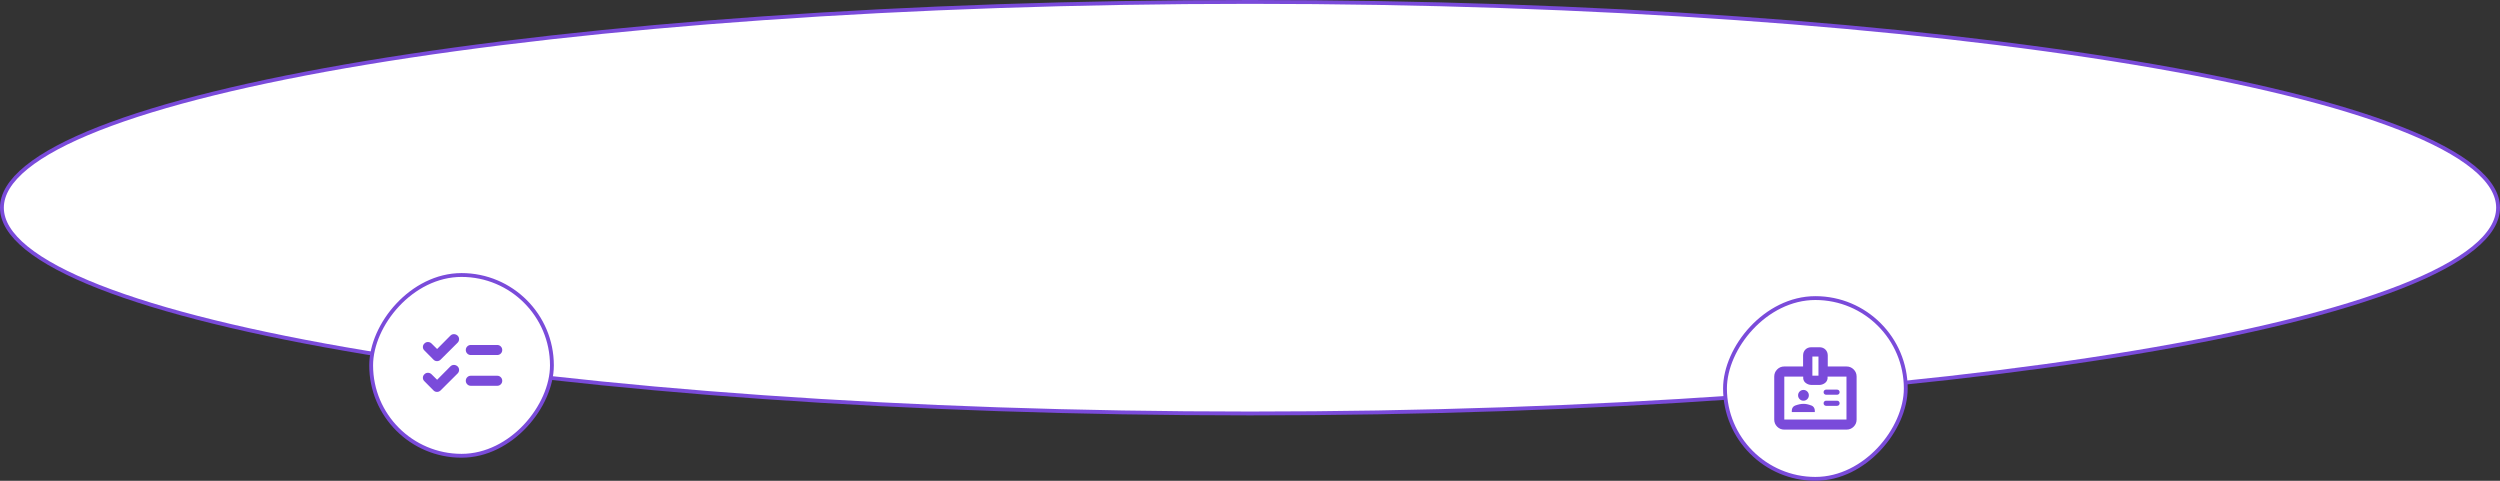
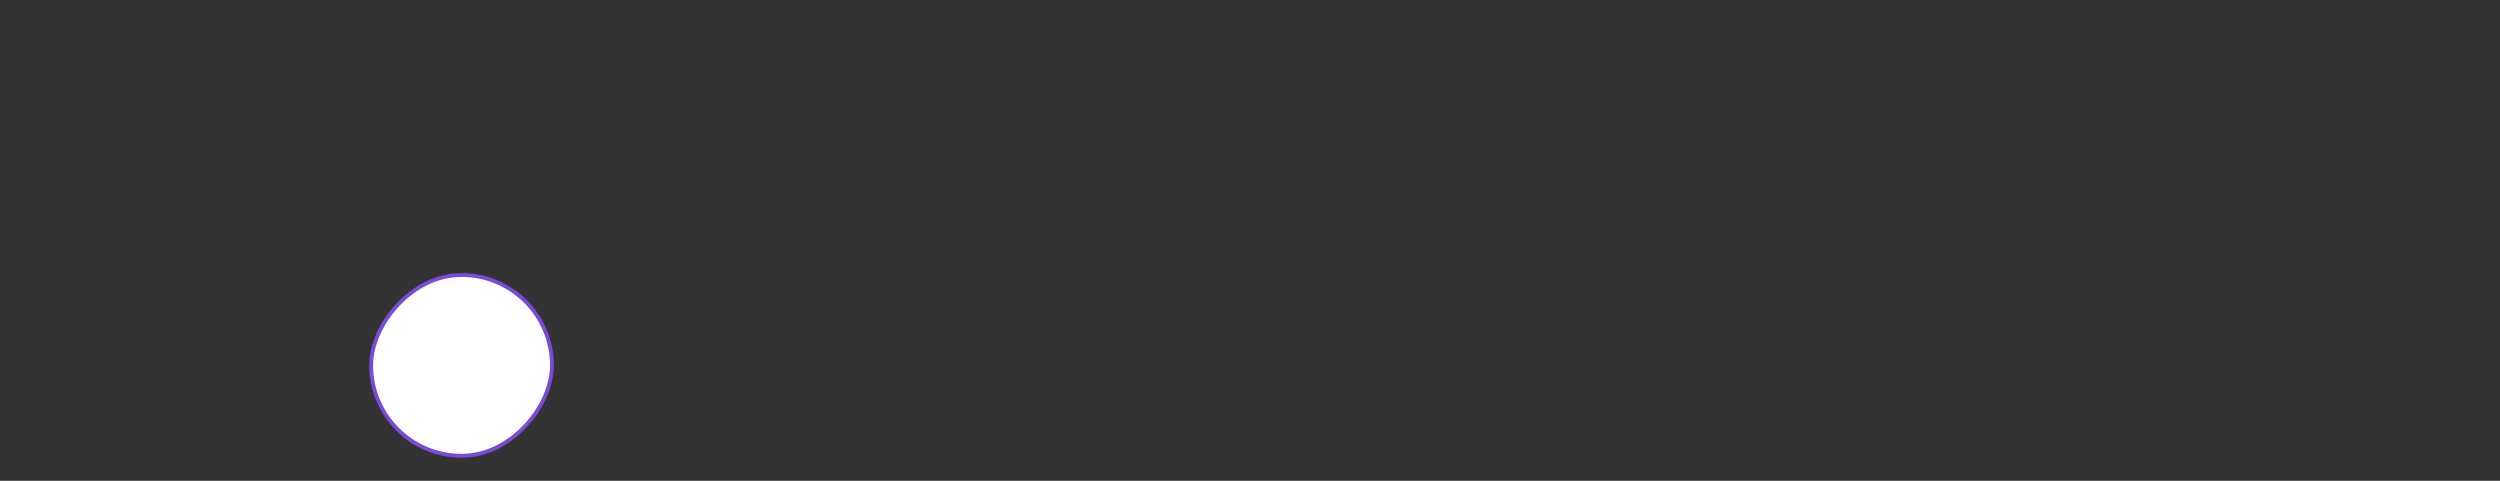
<svg xmlns="http://www.w3.org/2000/svg" width="650" height="125" viewBox="0 0 650 125" fill="none">
  <rect x="0" y="0" width="650" height="125" fill="#333333" stroke="none" />
-   <path d="M649.5 54C649.5 57.509 647.361 61.021 643.082 64.495C638.81 67.964 632.479 71.332 624.277 74.554C607.879 80.996 584.121 86.807 554.728 91.691C495.949 101.457 414.728 107.5 325 107.5C235.272 107.5 154.051 101.457 95.272 91.691C65.879 86.807 42.121 80.996 25.723 74.554C17.521 71.332 11.19 67.964 6.918 64.495C2.639 61.021 0.5 57.509 0.5 54C0.5 50.491 2.639 46.979 6.918 43.505C11.19 40.036 17.521 36.668 25.723 33.446C42.121 27.005 65.879 21.193 95.272 16.309C154.051 6.543 235.272 0.5 325 0.5C414.728 0.5 495.949 6.543 554.728 16.309C584.121 21.193 607.879 27.005 624.277 33.446C632.479 36.668 638.81 40.036 643.082 43.505C647.361 46.979 649.5 50.491 649.5 54Z" fill="white" stroke="#7A4BDA" />
  <rect x="0.5" y="-0.5" width="47" height="47" rx="23.5" transform="matrix(1 0 0 -1 96 118)" fill="white" stroke="#7A4BDA" />
-   <path d="M113.649 98.742L117.107 95.258C117.369 94.997 117.68 94.871 118.041 94.879C118.402 94.888 118.721 95.022 118.997 95.283C119.249 95.544 119.37 95.852 119.362 96.204C119.353 96.557 119.221 96.861 118.966 97.117L114.574 101.492C114.313 101.753 114.003 101.887 113.645 101.896C113.287 101.904 112.977 101.778 112.716 101.517L110.357 99.133C110.085 98.878 109.949 98.572 109.949 98.217C109.949 97.861 110.085 97.555 110.357 97.3C110.613 97.044 110.919 96.919 111.274 96.925C111.63 96.93 111.935 97.055 112.191 97.3L113.649 98.742ZM113.649 90.742L117.107 87.258C117.369 86.997 117.68 86.871 118.041 86.879C118.402 86.888 118.721 87.022 118.997 87.283C119.249 87.544 119.37 87.852 119.362 88.204C119.353 88.557 119.221 88.861 118.966 89.117L114.574 93.492C114.313 93.753 114.003 93.888 113.645 93.896C113.287 93.904 112.977 93.778 112.716 93.517L110.357 91.133C110.085 90.878 109.949 90.572 109.949 90.217C109.949 89.861 110.085 89.555 110.357 89.3C110.613 89.044 110.919 88.919 111.274 88.925C111.63 88.93 111.935 89.055 112.191 89.3L113.649 90.742ZM122.416 100.308C122.052 100.308 121.743 100.181 121.489 99.926C121.235 99.672 121.107 99.362 121.107 98.997C121.107 98.632 121.235 98.324 121.489 98.071C121.743 97.818 122.052 97.692 122.416 97.692H129.274C129.638 97.692 129.947 97.819 130.201 98.074C130.455 98.329 130.582 98.638 130.582 99.003C130.582 99.368 130.455 99.677 130.201 99.929C129.947 100.182 129.638 100.308 129.274 100.308H122.416ZM122.416 92.308C122.052 92.308 121.743 92.181 121.489 91.926C121.235 91.672 121.107 91.362 121.107 90.997C121.107 90.632 121.235 90.324 121.489 90.071C121.743 89.818 122.052 89.692 122.416 89.692H129.274C129.638 89.692 129.947 89.819 130.201 90.074C130.455 90.329 130.582 90.638 130.582 91.003C130.582 91.368 130.455 91.677 130.201 91.929C129.947 92.182 129.638 92.308 129.274 92.308H122.416Z" fill="#7A4BDA" />
-   <rect x="0.5" y="-0.5" width="47" height="47" rx="23.5" transform="matrix(1 0 0 -1 448 124)" fill="white" stroke="#7A4BDA" />
-   <path d="M465.868 107.133H471.851V106.75C471.851 106.455 471.774 106.19 471.622 105.954C471.469 105.718 471.268 105.55 471.018 105.45C470.551 105.278 470.161 105.16 469.847 105.096C469.533 105.032 469.217 105 468.901 105C468.562 105 468.216 105.037 467.863 105.112C467.51 105.187 467.129 105.3 466.718 105.45C466.456 105.55 466.249 105.718 466.097 105.954C465.944 106.19 465.868 106.455 465.868 106.75V107.133ZM474.801 105.517H477.634C477.827 105.517 477.986 105.454 478.112 105.327C478.238 105.201 478.301 105.041 478.301 104.848C478.301 104.655 478.238 104.496 478.112 104.371C477.986 104.246 477.827 104.183 477.634 104.183H474.801C474.608 104.183 474.449 104.246 474.323 104.373C474.197 104.499 474.134 104.659 474.134 104.852C474.134 105.045 474.197 105.204 474.323 105.329C474.449 105.454 474.608 105.517 474.801 105.517ZM468.901 104.183C469.29 104.183 469.62 104.047 469.893 103.775C470.165 103.503 470.301 103.172 470.301 102.783C470.301 102.394 470.165 102.064 469.893 101.792C469.62 101.519 469.29 101.383 468.901 101.383C468.512 101.383 468.181 101.519 467.909 101.792C467.637 102.064 467.501 102.394 467.501 102.783C467.501 103.172 467.637 103.503 467.909 103.775C468.181 104.047 468.512 104.183 468.901 104.183ZM474.801 102.633H477.634C477.827 102.633 477.986 102.57 478.112 102.444C478.238 102.318 478.301 102.158 478.301 101.965C478.301 101.772 478.238 101.612 478.112 101.487C477.986 101.362 477.827 101.3 477.634 101.3H474.801C474.608 101.3 474.449 101.363 474.323 101.489C474.197 101.616 474.134 101.775 474.134 101.968C474.134 102.162 474.197 102.321 474.323 102.446C474.449 102.571 474.608 102.633 474.801 102.633ZM463.918 111.7C463.189 111.7 462.571 111.446 462.063 110.938C461.555 110.43 461.301 109.812 461.301 109.083V97.917C461.301 97.184 461.555 96.561 462.063 96.05C462.571 95.539 463.189 95.283 463.918 95.283H468.801V92.45C468.801 91.811 468.999 91.29 469.395 90.888C469.791 90.485 470.32 90.283 470.983 90.283H473.044C473.687 90.283 474.21 90.485 474.613 90.888C475.016 91.29 475.218 91.811 475.218 92.45V95.283H480.084C480.817 95.283 481.439 95.539 481.951 96.05C482.462 96.561 482.718 97.184 482.718 97.917V109.083C482.718 109.812 482.462 110.43 481.951 110.938C481.439 111.446 480.817 111.7 480.084 111.7H463.918ZM463.918 109.083H480.084V97.917H475.168V98.417C475.095 98.944 474.842 99.354 474.409 99.646C473.976 99.937 473.521 100.083 473.044 100.083H470.974C470.486 100.083 470.023 99.935 469.584 99.638C469.145 99.34 468.895 98.933 468.834 98.417V97.917H463.918V109.083ZM471.218 97.667H472.801V92.7H471.218V97.667Z" fill="#7A4BDA" />
</svg>